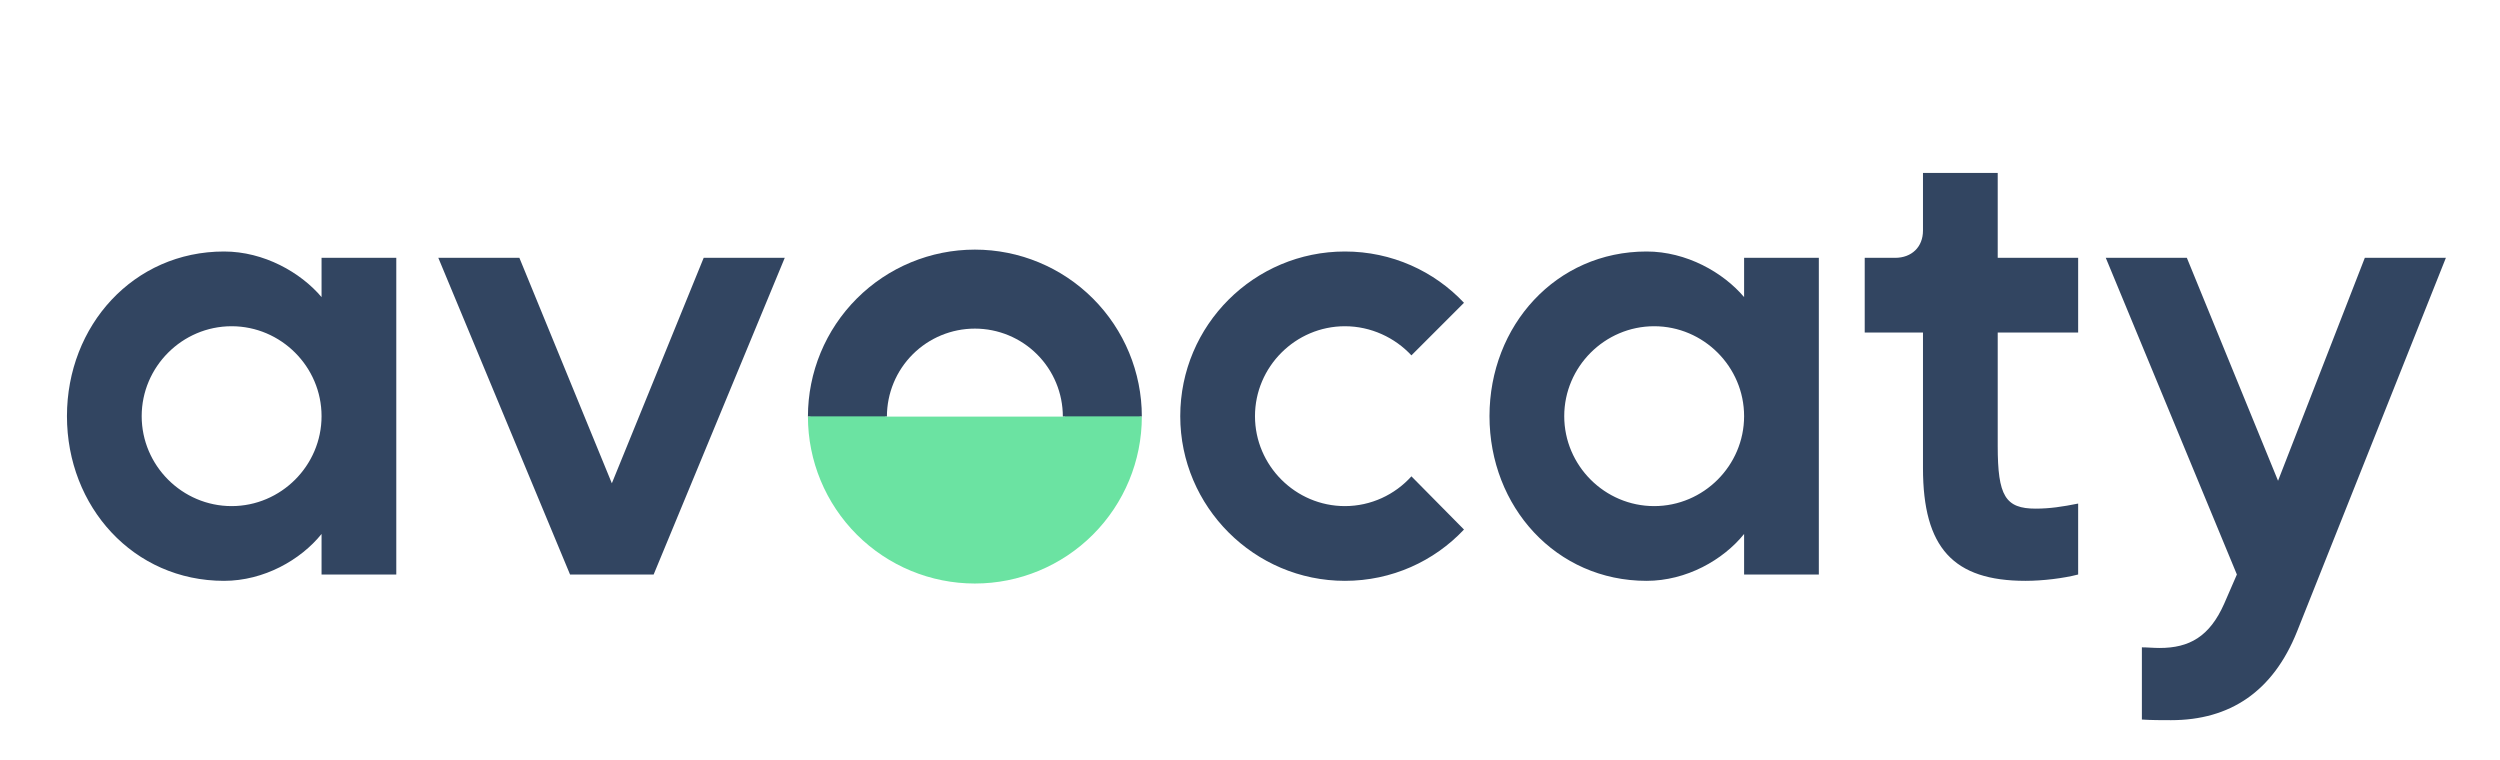
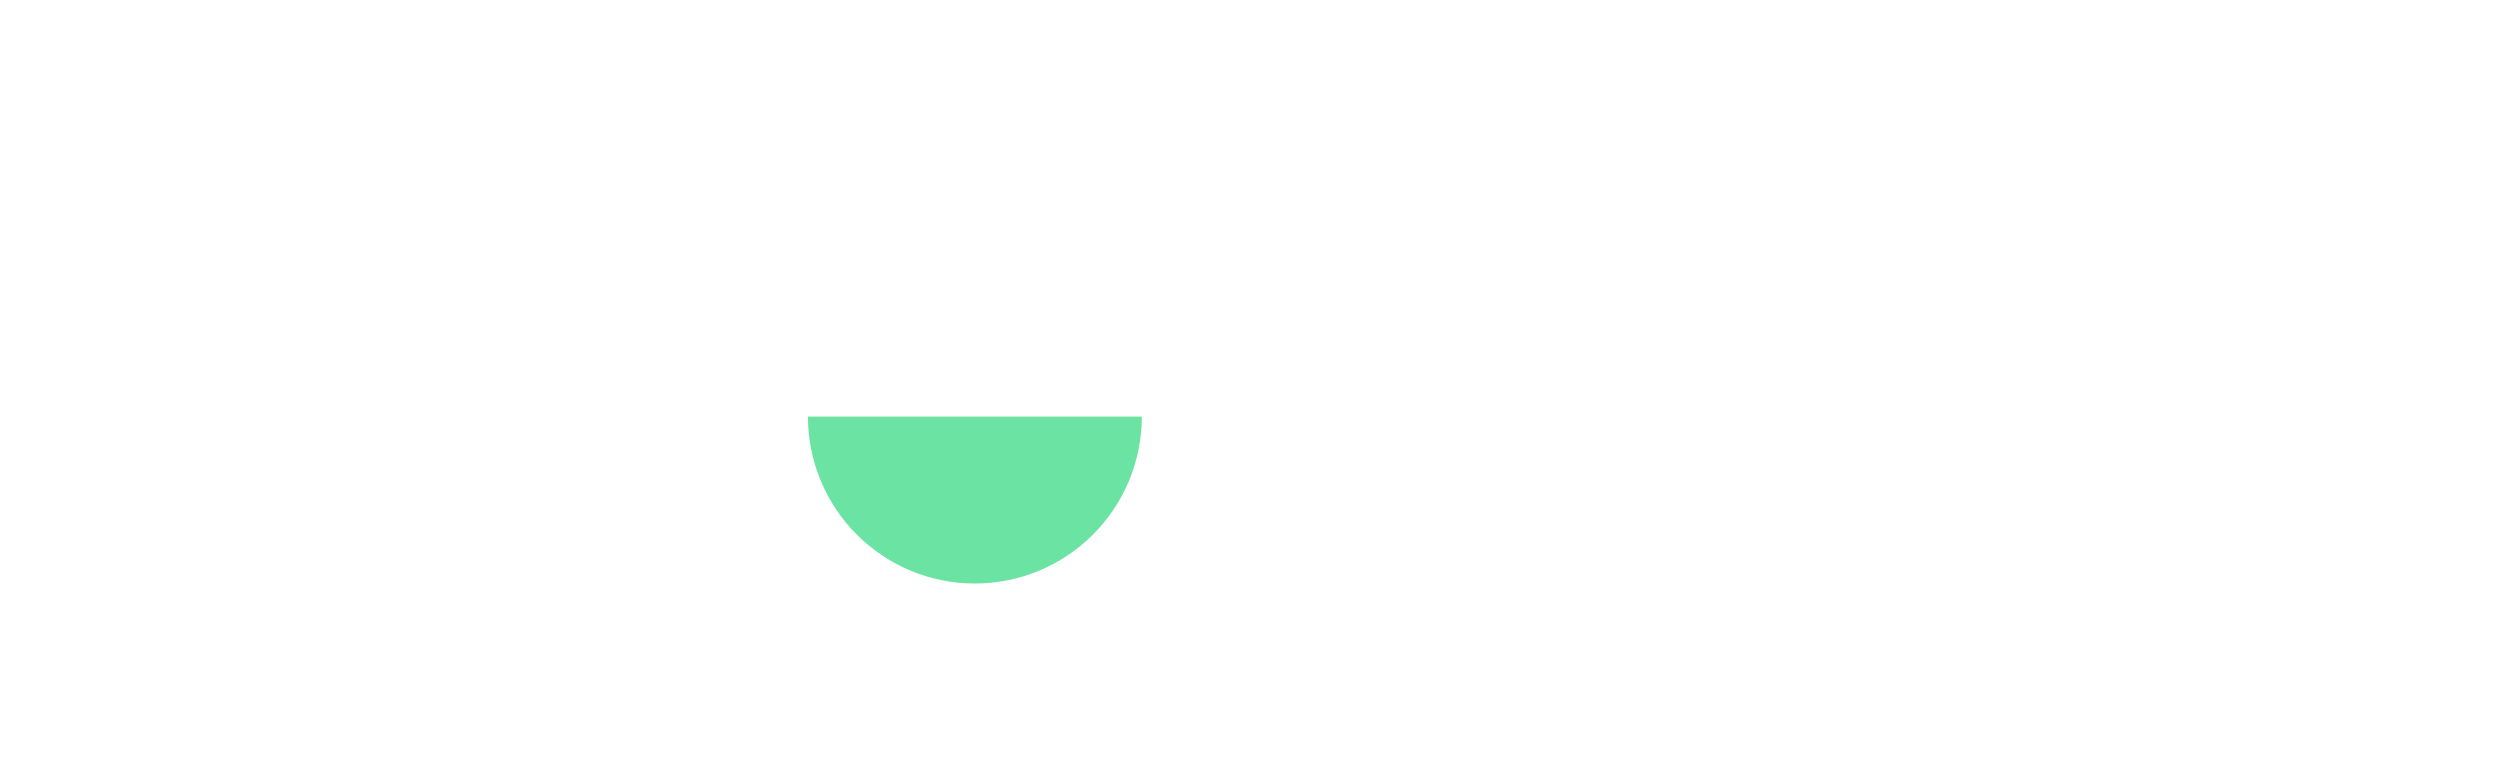
<svg xmlns="http://www.w3.org/2000/svg" width="2624" height="798" viewBox="0 0 2624 798" fill="none">
-   <path d="M70.272 436.811C70.272 341.751 140.071 263.975 235.131 263.975C277.011 263.975 315.567 285.912 337.504 311.837V270.622H415.945V603H337.504V560.456C315.567 587.711 277.011 609.648 235.131 609.648C140.071 609.648 70.272 531.871 70.272 436.811ZM243.109 342.416C191.258 342.416 148.713 384.96 148.713 436.811C148.713 488.662 191.258 531.206 243.109 531.206C294.959 531.206 337.504 488.662 337.504 436.811C337.504 384.96 294.959 342.416 243.109 342.416ZM598.322 603L460.052 270.622H545.141L642.195 507.275L738.585 270.622H823.674L686.069 603H598.322ZM1411.62 609.648C1316.56 609.648 1238.79 531.871 1238.79 436.811C1238.79 341.086 1316.56 263.975 1411.62 263.975C1460.82 263.975 1505.35 284.582 1536.6 317.82L1481.42 372.995C1464.14 354.382 1438.88 342.416 1411.62 342.416C1359.77 342.416 1317.23 384.96 1317.23 436.811C1317.23 488.662 1359.77 531.206 1411.62 531.206C1438.88 531.206 1464.14 519.241 1481.42 499.963L1536.6 555.802C1505.35 589.04 1460.82 609.648 1411.62 609.648ZM1563.37 436.811C1563.37 341.751 1633.17 263.975 1728.23 263.975C1770.11 263.975 1808.67 285.912 1830.61 311.837V270.622H1909.05V603H1830.61V560.456C1808.67 587.711 1770.11 609.648 1728.23 609.648C1633.17 609.648 1563.37 531.871 1563.37 436.811ZM1736.21 342.416C1684.36 342.416 1641.82 384.96 1641.82 436.811C1641.82 488.662 1684.36 531.206 1736.21 531.206C1788.06 531.206 1830.61 488.662 1830.61 436.811C1830.61 384.96 1788.06 342.416 1736.21 342.416ZM1957.21 270.622H1989.11C2006.4 270.622 2018.36 259.322 2018.36 242.038V181.545H2096.8V270.622H2181.23V349.063H2096.8V468.055C2096.8 520.57 2104.78 533.865 2136.69 533.865C2151.31 533.865 2164.61 531.871 2181.23 528.547V603C2165.94 606.989 2144 609.648 2126.05 609.648C2050.27 609.648 2018.36 575.08 2018.36 491.321V349.063H1957.21V270.622ZM2347.83 603L2210.23 270.622H2295.32L2391.04 504.616L2482.11 270.622H2567.2L2410.98 662.828C2385.72 725.98 2340.52 755.894 2278.7 755.894C2268.73 755.894 2258.09 755.894 2248.12 755.229V679.447C2254.1 679.447 2260.09 680.112 2266.73 680.112C2297.98 680.112 2319.25 668.146 2334.54 633.579L2347.83 603Z" fill="#324561" />
-   <path d="M1023.42 263.975C1119.14 263.975 1196.25 341.086 1196.25 436.811C1196.25 531.871 1119.14 609.648 1023.42 609.648C928.357 609.648 850.581 531.871 850.581 436.811C850.581 341.086 928.357 263.975 1023.42 263.975ZM929.022 436.811C929.022 488.662 971.566 531.206 1023.42 531.206C1075.27 531.206 1117.81 488.662 1117.81 436.811C1117.81 384.96 1075.27 342.416 1023.42 342.416C971.566 342.416 929.022 384.96 929.022 436.811Z" fill="#6BE3A2" />
-   <path d="M1198.47 437.233C1198.47 390.758 1180 346.187 1147.14 313.325C1114.28 280.462 1069.71 262 1023.23 262C976.759 262 932.188 280.462 899.325 313.325C866.463 346.187 848.001 390.758 848.001 437.233L930.909 437.233C930.909 412.747 940.636 389.264 957.95 371.949C975.264 354.635 998.748 344.908 1023.23 344.908C1047.72 344.908 1071.2 354.635 1088.52 371.949C1105.83 389.264 1115.56 412.747 1115.56 437.233L1198.47 437.233Z" fill="#324561" />
  <path d="M1198.47 437.234C1198.47 483.708 1180 528.28 1147.14 561.142C1114.28 594.005 1069.71 612.467 1023.23 612.467C976.759 612.467 932.188 594.005 899.325 561.142C866.463 528.28 848.001 483.708 848.001 437.234L1023.23 437.234L1198.47 437.234Z" fill="#6BE3A2" />
</svg>